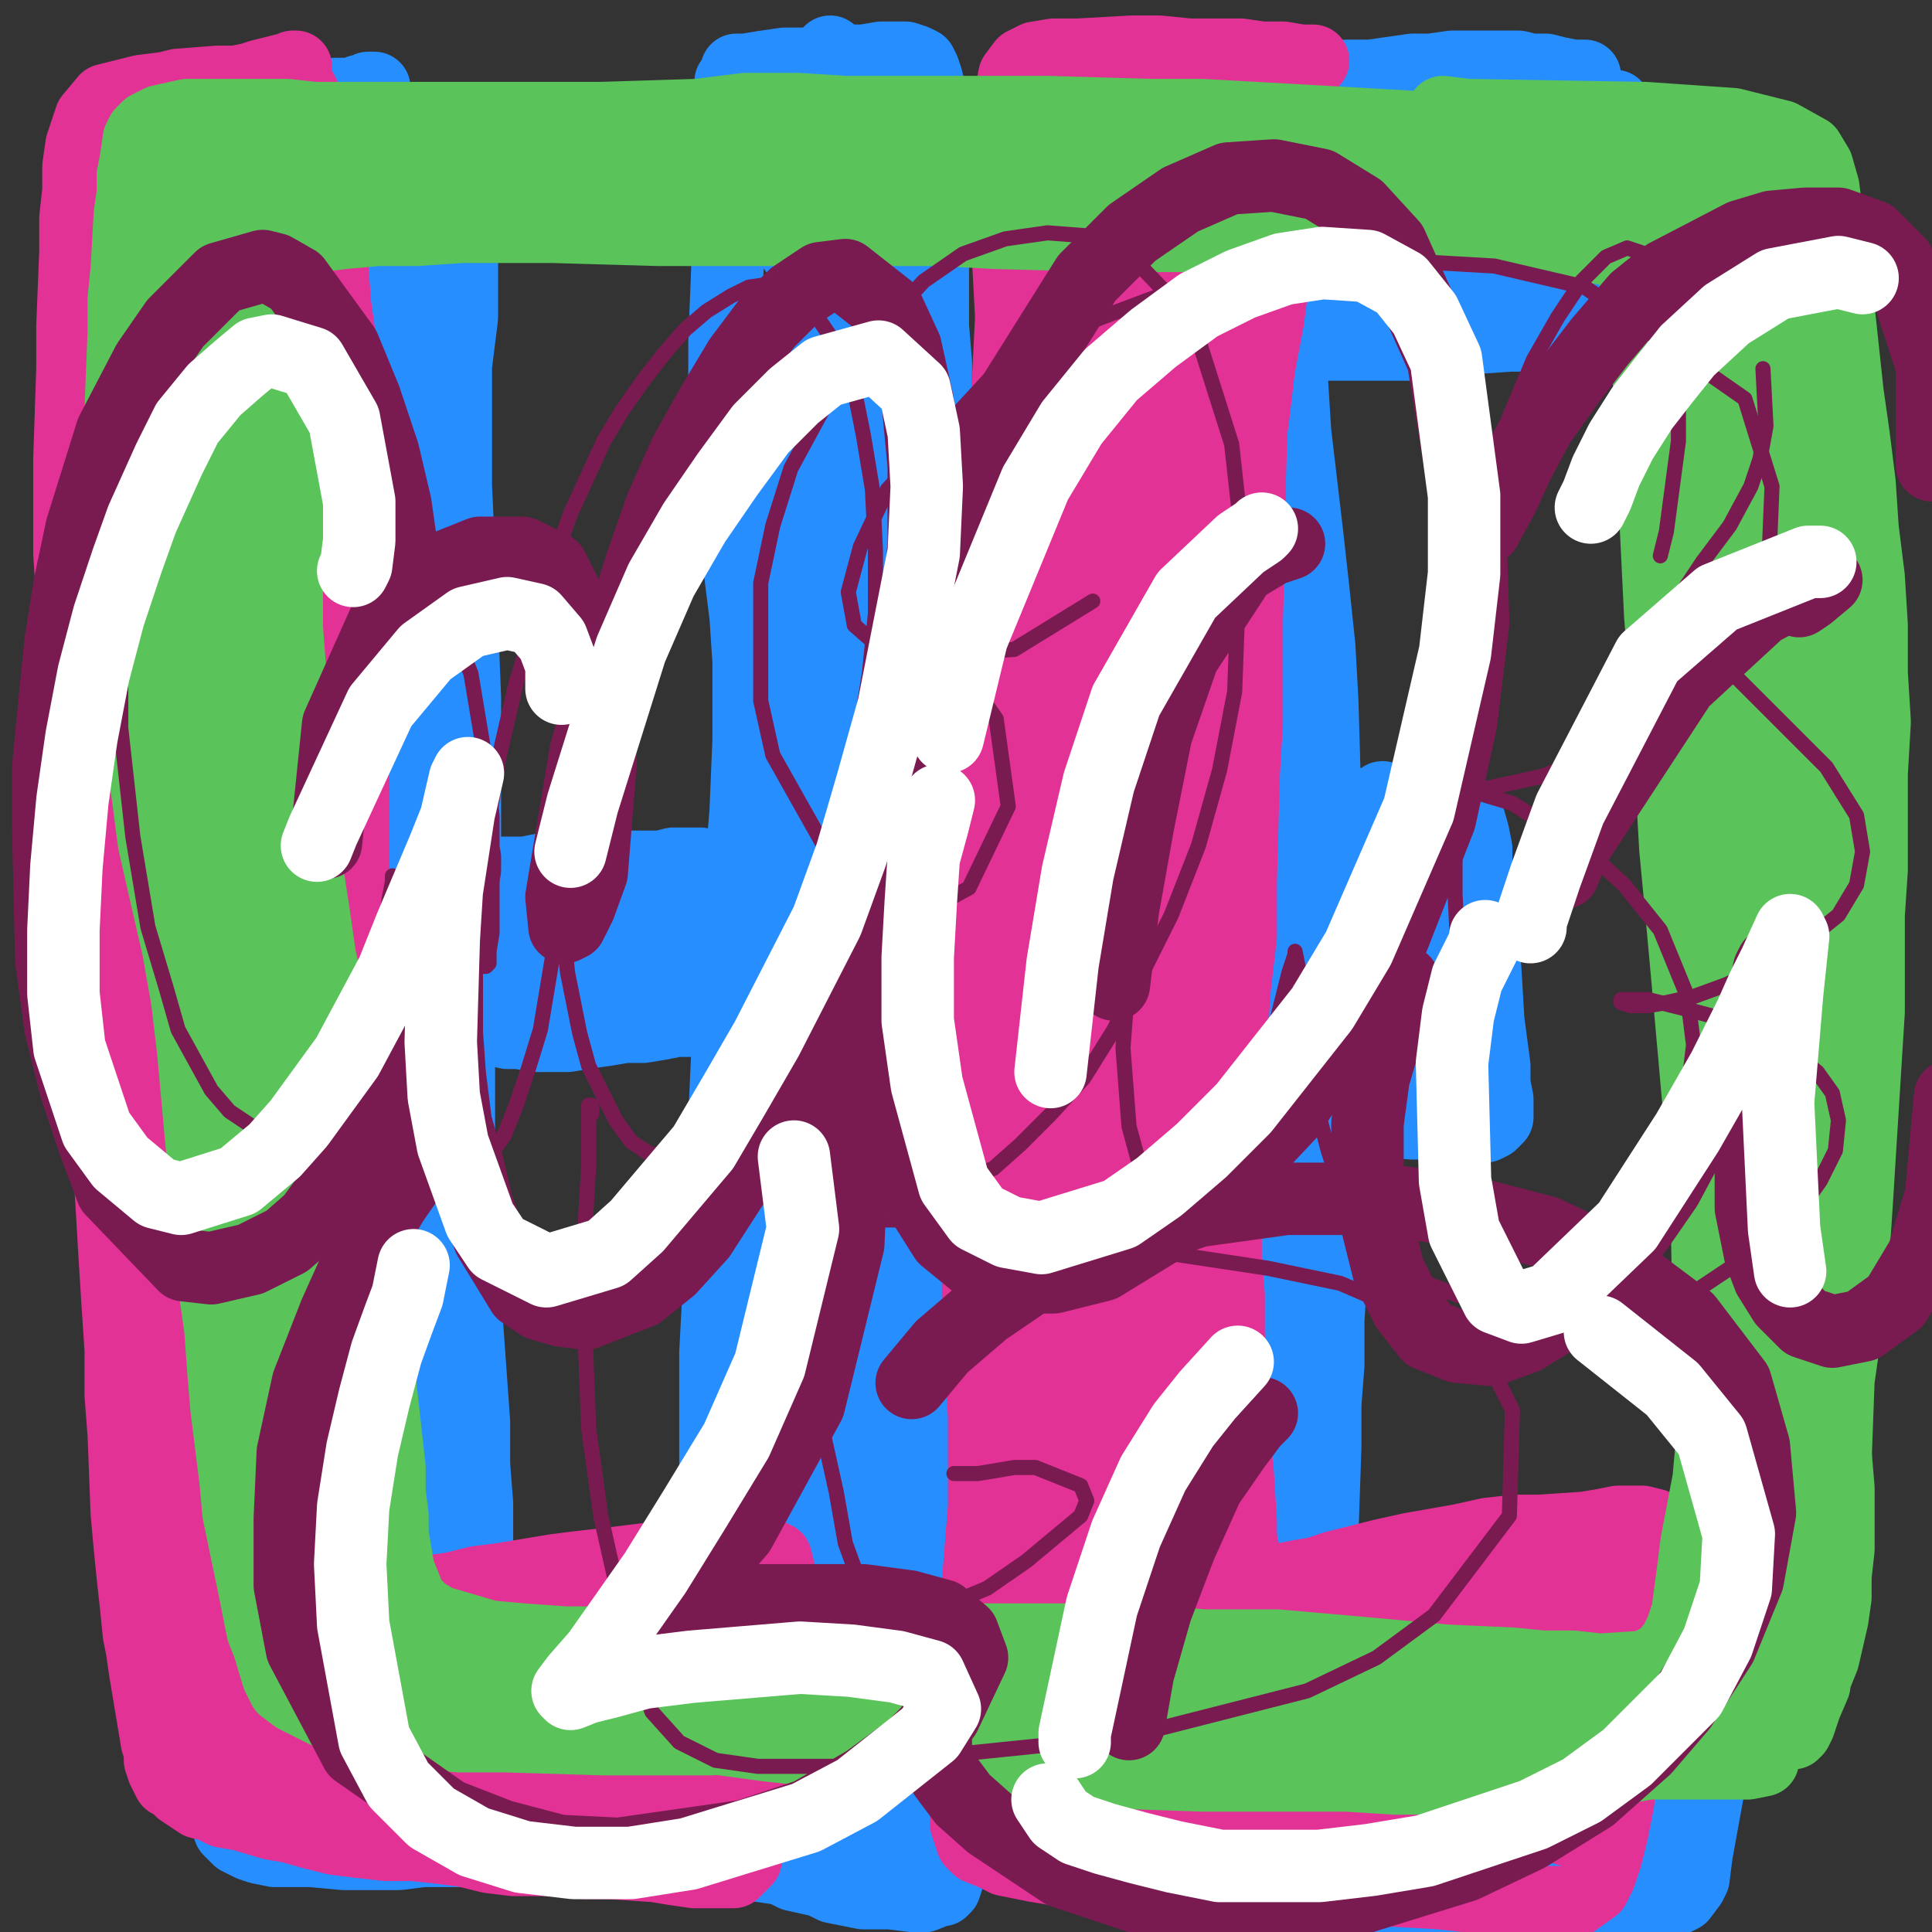
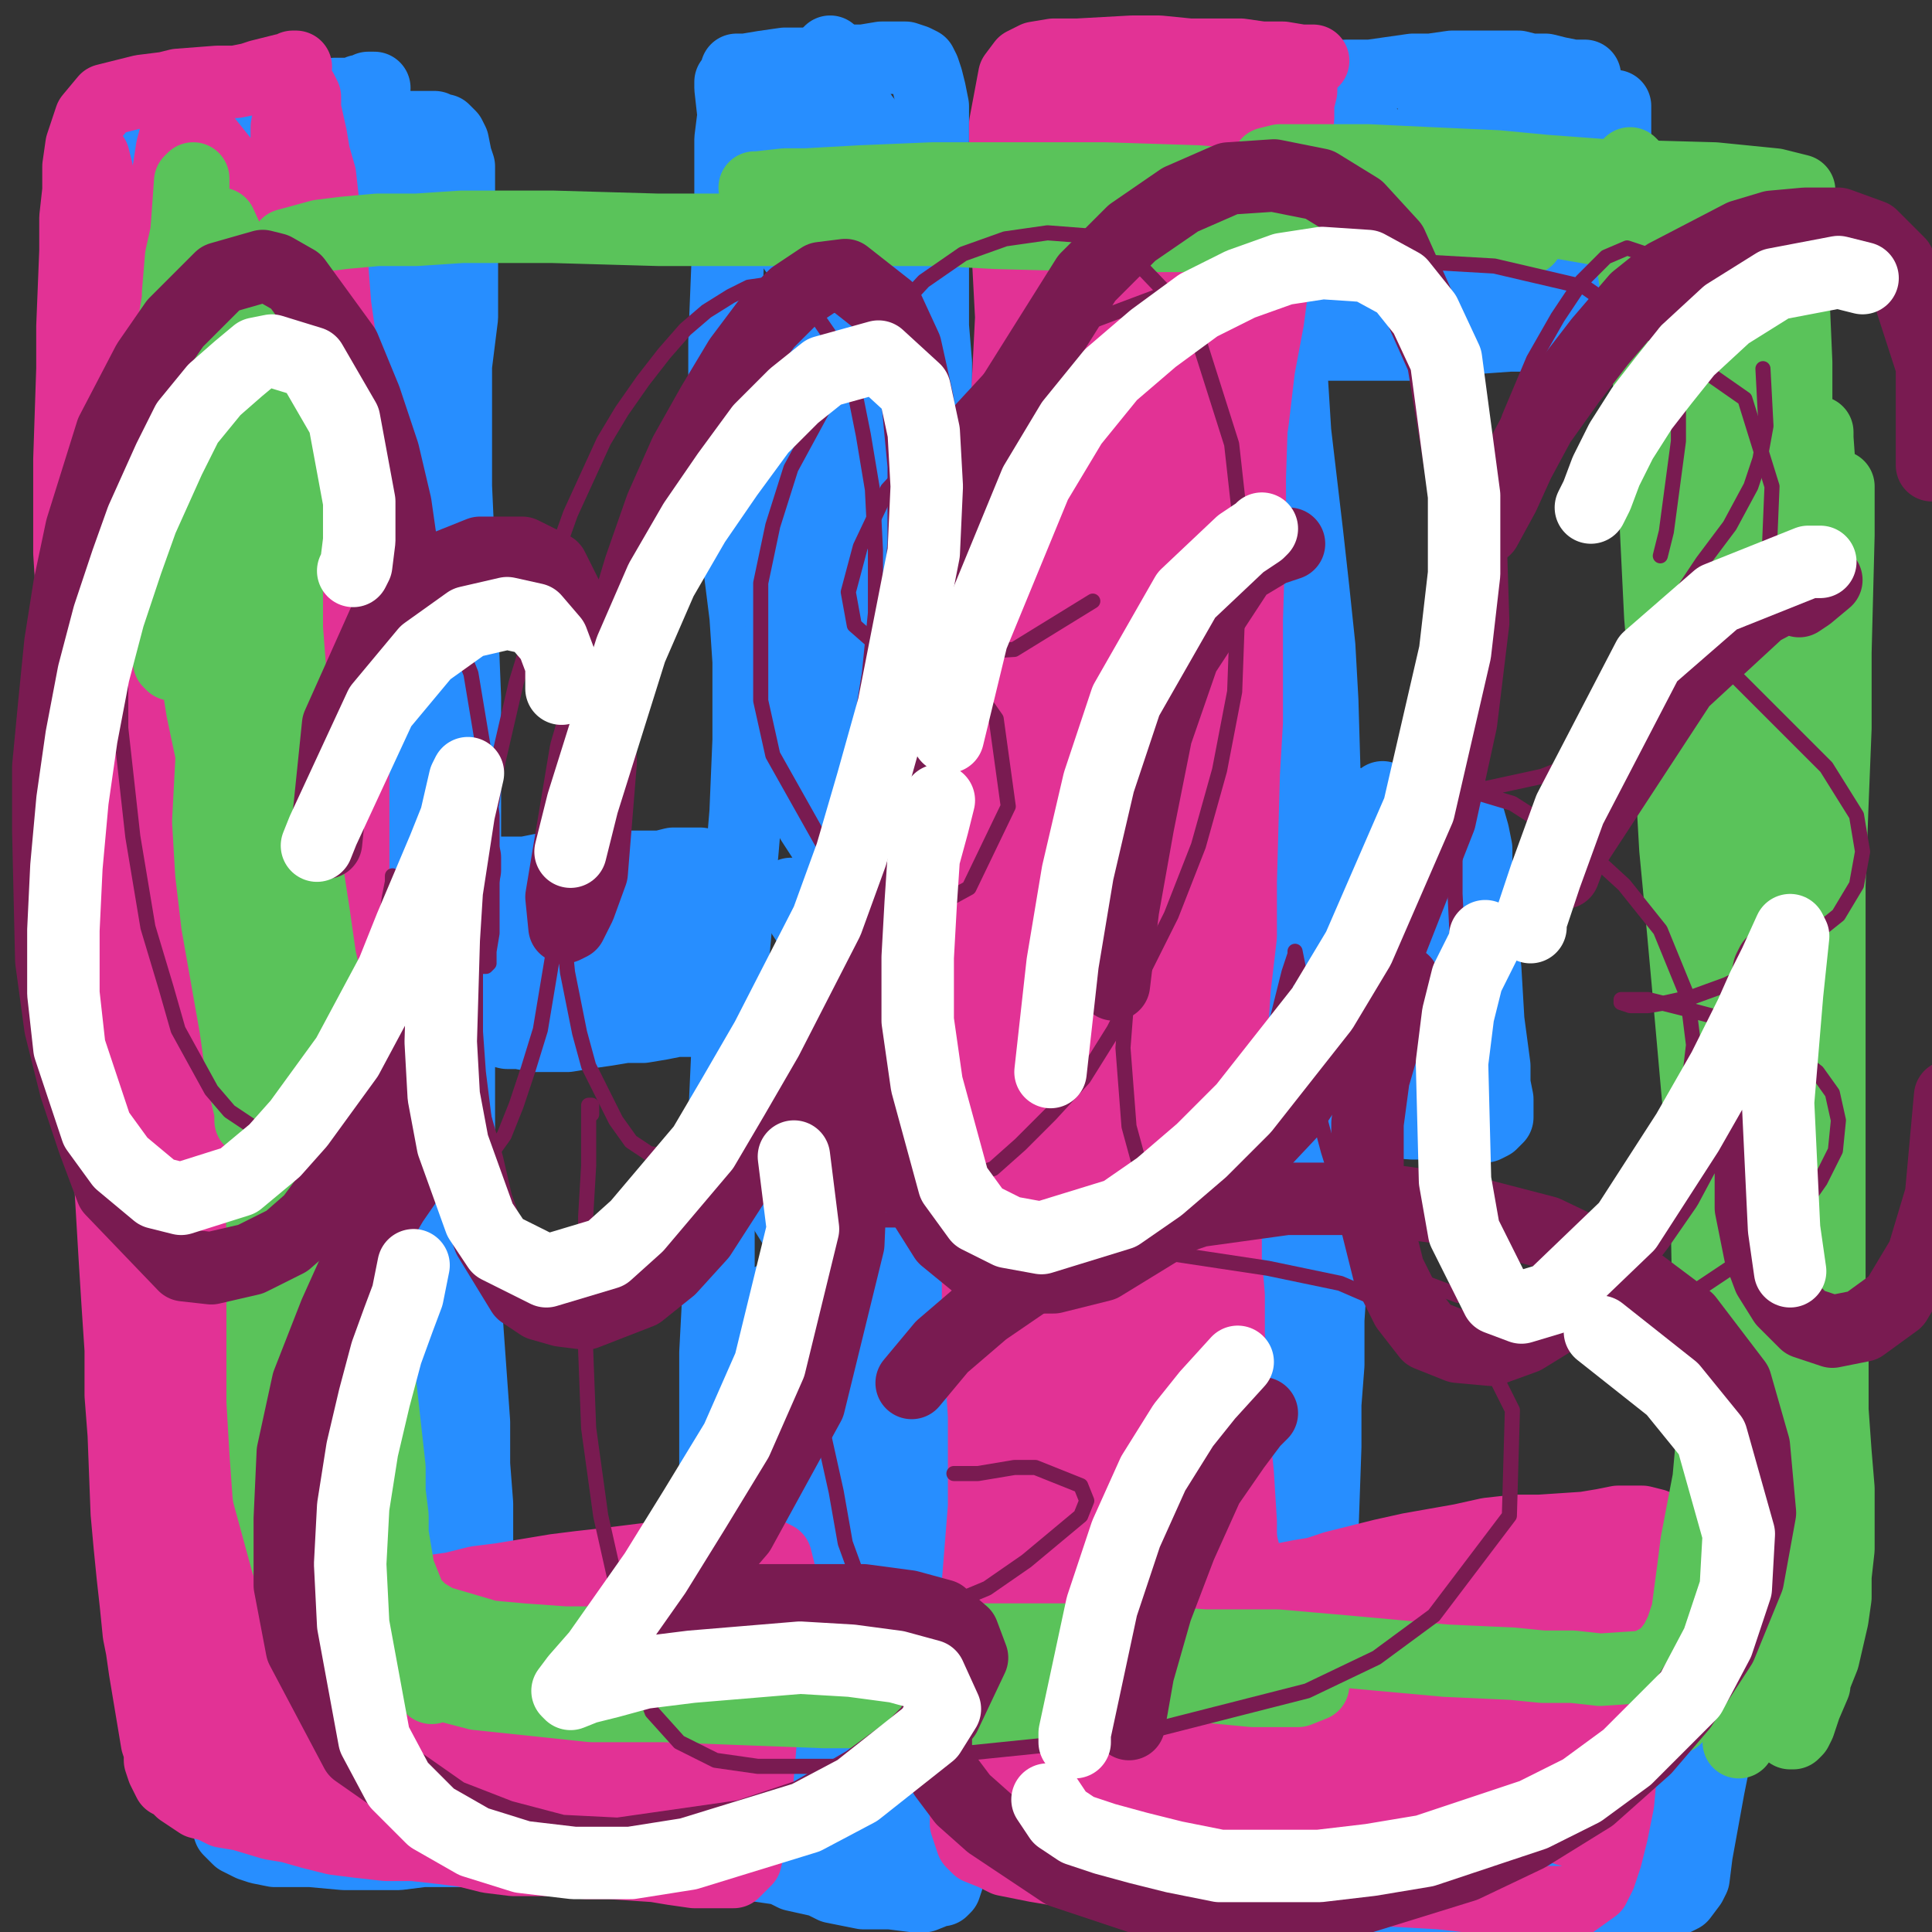
<svg xmlns="http://www.w3.org/2000/svg" width="640px" height="640px" version="1.1">
  <rect width="100%" height="100%" fill="#333333" stroke="none" />
  <polyline points="124,29.125 124,29.125 123,29.125 122,29.125 121,30.125 119,30.125 117,31.125 115,31.125 113,31.125 111,31.125 109,32.125 108,32.125 106,32.125 104,32.125 103,32.125 102,33.125 100,33.125 97,33.125 95,34.125 93,34.125 87,34.125 81,34.125 78,34.125 74,34.125 70,33.125 67,33.125 64,33.125 61,34.125 56,35.125 53,35.125 52,35.125 51,35.125 49,36.125 48,36.125 47,36.125 46,37.125 46,37.125 45,38.125 44,39.125 43,40.125 42,44.125 41,47.125 40,50.125 40,55.125 40,59.125 40,65.125 40,71.125 40,77.125 40,83.125 40,91.125 41,98.125 42,106.125 43,115.125 44,123.125 45,140.125 47,158.125 47,167.125 48,176.125 49,194.125 50,212.125 51,223.125 52,237.125 53,248.125 54,256.125 55,265.125 56,283.125 57,292.125 58,301.125 59,310.125 60,319.125 61,328.125 63,337.125 65,356.125 66,365.125 66,373.125 66,380.125 67,390.125 67,407.125 67,424.125 67,431.125 67,439.125 67,446.125 67,461.125 68,468.125 68,475.125 68,483.125 68,490.125 68,497.125 69,511.125 69,517.125 69,525.125 69,532.125 70,539.125 70,554.125 71,560.125 71,566.125 72,571.125 72,581.125 73,585.125 73,589.125 73,592.125 74,595.125 74,600.125 75,602.125 75,603.125 76,606.125 77,607.125 79,609.125 83,611.125 86,612.125 91,613.125 95,613.125 103,613.125 114,614.125 123,614.125 128,614.125 132,614.125 140,613.125 146,613.125 151,613.125 153,613.125 156,613.125 157,613.125 158,613.125 159,613.125 160,611.125 161,606.125 161,602.125 160,590.125 160,575.125 160,565.125 159,555.125 159,545.125 158,523.125 158,498.125 157,485.125 157,471.125 156,457.125 155,443.125 154,429.125 154,415.125 153,401.125 152,387.125 152,373.125 152,359.125 152,334.125 153,321.125 153,308.125 154,295.125 154,269.125 154,244.125 154,231.125 153,206.125 152,194.125 152,183.125 151,161.125 151,150.125 151,140.125 151,130.125 151,121.125 153,105.125 153,90.125 153,82.125 153,76.125 152,64.125 152,60.125 152,55.125 151,52.125 150,47.125 149,45.125 148,44.125 147,43.125 146,43.125 144,42.125 142,42.125 139,42.125 136,42.125 130,42.125 127,44.125 " fill="none" stroke="#278eff" stroke-width="24px" stroke-linecap="round" stroke-linejoin="round" />
  <polyline points="161,288.125 162,289.125 164,289.125 167,289.125 171,289.125 174,289.125 179,288.125 185,288.125 191,288.125 196,288.125 202,287.125 208,287.125 214,287.125 219,287.125 223,286.125 227,286.125 230,286.125 232,286.125 235,288.125 235,291.125 236,294.125 236,297.125 236,301.125 236,305.125 237,310.125 238,315.125 239,320.125 241,325.125 242,329.125 243,333.125 243,335.125 243,336.125 242,337.125 240,338.125 237,338.125 234,338.125 229,338.125 224,338.125 219,339.125 213,340.125 207,340.125 201,341.125 194,342.125 188,343.125 182,343.125 177,343.125 172,342.125 168,342.125 164,341.125 161,341.125 160,339.125 " fill="none" stroke="#278eff" stroke-width="24px" stroke-linecap="round" stroke-linejoin="round" />
  <polyline points="242,27.125 242,29.125 243,38.125 242,46.125 242,55.125 242,65.125 241,77.125 241,88.125 240,113.125 240,127.125 241,141.125 242,156.125 243,172.125 247,204.125 248,219.125 248,232.125 248,245.125 247,269.125 246,281.125 245,292.125 244,304.125 243,315.125 242,326.125 241,337.125 241,348.125 240,370.125 240,380.125 239,390.125 238,399.125 238,409.125 238,419.125 238,429.125 237,448.125 237,457.125 237,466.125 237,475.125 237,485.125 237,494.125 237,503.125 238,520.125 238,534.125 239,540.125 240,552.125 240,562.125 240,567.125 240,572.125 240,577.125 240,582.125 240,586.125 239,594.125 239,598.125 239,602.125 239,605.125 239,610.125 239,612.125 240,614.125 240,615.125 241,616.125 243,617.125 245,617.125 247,617.125 252,618.125 259,619.125 263,621.125 272,623.125 276,625.125 281,626.125 286,627.125 295,627.125 303,628.125 306,628.125 311,626.125 312,626.125 313,625.125 314,622.125 314,620.125 314,612.125 313,606.125 313,600.125 314,583.125 314,573.125 314,562.125 314,550.125 314,538.125 314,525.125 314,511.125 315,497.125 315,483.125 315,469.125 315,455.125 314,423.125 314,406.125 314,390.125 313,373.125 314,342.125 314,327.125 315,311.125 315,296.125 315,280.125 315,264.125 315,249.125 315,235.125 315,220.125 315,205.125 314,190.125 313,175.125 312,161.125 311,146.125 310,133.125 310,120.125 309,108.125 309,97.125 309,87.125 308,77.125 308,69.125 308,60.125 308,53.125 309,46.125 309,41.125 309,35.125 308,30.125 307,26.125 306,23.125 305,21.125 303,20.125 300,19.125 296,19.125 292,19.125 286,20.125 281,20.125 274,20.125 267,21.125 260,21.125 253,22.125 247,23.125 244,23.125 " fill="none" stroke="#278eff" stroke-width="24px" stroke-linecap="round" stroke-linejoin="round" />
  <polyline points="525,25.125 521,25.125 516,24.125 512,23.125 507,23.125 503,22.125 497,22.125 488,22.125 481,22.125 474,23.125 468,23.125 461,24.125 454,25.125 446,25.125 432,26.125 425,26.125 418,26.125 411,26.125 398,27.125 391,27.125 386,26.125 380,26.125 376,26.125 371,26.125 367,26.125 363,25.125 357,25.125 355,25.125 353,28.125 352,30.125 352,33.125 351,38.125 350,49.125 350,57.125 350,66.125 349,76.125 350,88.125 350,100.125 350,113.125 350,126.125 350,150.125 350,162.125 351,174.125 352,186.125 352,199.125 353,211.125 354,235.125 355,247.125 356,261.125 356,274.125 357,287.125 357,301.125 358,314.125 359,328.125 360,354.125 361,378.125 361,390.125 362,401.125 363,413.125 365,437.125 366,461.125 367,472.125 366,491.125 366,499.125 365,507.125 364,520.125 364,527.125 364,533.125 364,540.125 365,552.125 365,558.125 365,563.125 366,573.125 366,577.125 366,581.125 366,586.125 366,590.125 366,599.125 366,602.125 366,606.125 367,612.125 368,614.125 369,616.125 371,619.125 376,622.125 380,624.125 384,625.125 394,627.125 400,628.125 406,629.125 419,631.125 432,631.125 439,631.125 445,632.125 459,632.125 466,632.125 473,632.125 480,632.125 486,631.125 493,631.125 506,631.125 513,631.125 519,631.125 531,631.125 541,631.125 550,630.125 552,630.125 555,629.125 557,628.125 560,624.125 561,622.125 562,614.125 564,603.125 566,592.125 567,587.125 569,578.125 570,574.125 570,568.125 570,566.125 570,565.125 569,564.125 564,562.125 561,560.125 557,559.125 550,557.125 545,556.125 540,554.125 527,552.125 520,551.125 512,549.125 505,548.125 497,547.125 489,546.125 480,546.125 472,545.125 464,544.125 455,543.125 438,542.125 430,542.125 423,541.125 415,540.125 408,540.125 401,539.125 389,538.125 383,537.125 378,536.125 373,535.125 369,534.125 364,529.125 " fill="none" stroke="#278eff" stroke-width="24px" stroke-linecap="round" stroke-linejoin="round" />
  <polyline points="426,39.125 426,40.125 424,45.125 423,56.125 423,64.125 424,74.125 425,86.125 426,98.125 428,127.125 429,143.125 433,177.125 435,195.125 437,214.125 438,232.125 439,266.125 440,283.125 441,300.125 442,317.125 443,350.125 443,364.125 442,377.125 442,392.125 441,407.125 441,422.125 440,437.125 440,452.125 439,465.125 439,479.125 438,508.125 438,521.125 439,532.125 439,555.125 439,565.125 440,575.125 440,585.125 441,601.125 441,608.125 441,615.125 441,620.125 441,624.125 441,627.125 440,627.125 439,623.125 " fill="none" stroke="#278eff" stroke-width="24px" stroke-linecap="round" stroke-linejoin="round" />
  <polyline points="535,35.125 535,43.125 535,47.125 535,58.125 536,64.125 536,72.125 537,79.125 537,86.125 537,93.125 537,100.125 537,109.125 536,111.125 534,113.125 533,113.125 530,113.125 523,111.125 517,111.125 512,111.125 500,111.125 486,112.125 478,113.125 470,114.125 461,114.125 452,114.125 434,114.125 425,114.125 416,114.125 407,115.125 399,115.125 391,115.125 379,115.125 375,116.125 367,116.125 364,115.125 361,115.125 " fill="none" stroke="#278eff" stroke-width="24px" stroke-linecap="round" stroke-linejoin="round" />
  <polyline points="371,274.125 376,275.125 382,275.125 388,275.125 395,274.125 403,274.125 410,274.125 419,274.125 434,273.125 441,272.125 456,269.125 468,267.125 473,267.125 477,266.125 481,267.125 484,268.125 486,269.125 488,276.125 489,281.125 489,288.125 490,295.125 491,312.125 492,321.125 493,338.125 495,353.125 495,359.125 496,364.125 496,370.125 495,371.125 494,372.125 492,373.125 484,373.125 479,372.125 474,372.125 468,372.125 454,371.125 447,371.125 439,370.125 432,370.125 424,370.125 408,371.125 401,371.125 393,372.125 386,372.125 379,371.125 372,371.125 361,367.125 " fill="none" stroke="#278eff" stroke-width="24px" stroke-linecap="round" stroke-linejoin="round" />
  <polyline points="77,588.125 79,589.125 83,591.125 88,595.125 93,598.125 96,599.125 99,600.125 101,598.125 100,594.125 97,587.125 94,580.125 90,570.125 92,568.125 95,570.125 101,576.125 115,591.125 123,598.125 123,598.125 120,593.125 104,574.125 88,553.125 84,547.125 81,542.125 80,540.125 94,551.125 115,574.125 126,586.125 135,596.125 143,603.125 142,600.125 129,576.125 119,560.125 108,543.125 89,514.125 85,508.125 85,507.125 89,509.125 108,531.125 120,546.125 131,561.125 141,573.125 149,582.125 147,576.125 140,564.125 130,546.125 117,525.125 102,502.125 83,474.125 76,464.125 77,460.125 105,492.125 122,512.125 147,540.125 151,544.125 151,541.125 135,509.125 122,487.125 97,446.125 90,434.125 89,429.125 91,429.125 98,435.125 110,448.125 124,464.125 137,481.125 151,499.125 150,497.125 142,486.125 130,467.125 101,425.125 89,407.125 84,398.125 84,391.125 95,400.125 110,416.125 127,434.125 141,450.125 152,462.125 148,456.125 124,420.125 109,398.125 94,377.125 81,356.125 80,352.125 90,357.125 105,371.125 136,403.125 144,412.125 145,412.125 139,404.125 127,388.125 113,368.125 99,349.125 89,333.125 85,327.125 85,323.125 106,341.125 123,357.125 136,370.125 143,378.125 139,369.125 127,353.125 113,332.125 88,298.125 80,289.125 76,281.125 91,292.125 107,308.125 139,342.125 147,349.125 141,339.125 127,321.125 110,299.125 83,266.125 72,254.125 67,247.125 83,257.125 122,293.125 141,312.125 141,310.125 134,301.125 108,266.125 86,238.125 79,229.125 74,222.125 75,221.125 87,232.125 103,248.125 121,264.125 143,283.125 135,269.125 120,250.125 87,210.125 62,181.125 56,173.125 58,172.125 94,200.125 114,217.125 129,231.125 136,238.125 136,237.125 115,211.125 97,192.125 86,179.125 65,156.125 63,152.125 69,156.125 114,194.125 133,212.125 149,225.125 144,218.125 132,203.125 115,182.125 95,161.125 84,149.125 71,135.125 62,124.125 61,121.125 69,127.125 94,148.125 116,166.125 133,181.125 143,190.125 144,189.125 136,179.125 103,140.125 89,124.125 77,112.125 66,100.125 63,95.125 67,98.125 89,116.125 113,136.125 132,151.125 142,160.125 137,149.125 123,131.125 106,110.125 79,82.125 68,71.125 64,66.125 69,68.125 90,85.125 112,103.125 131,119.125 143,128.125 146,129.125 129,105.125 111,86.125 84,60.125 75,53.125 71,50.125 76,55.125 117,91.125 134,104.125 143,107.125 135,96.125 122,79.125 105,59.125 89,44.125 83,38.125 80,35.125 86,39.125 101,51.125 119,66.125 133,76.125 140,81.125 141,79.125 136,71.125 127,59.125 118,48.125 113,41.125 120,46.125 131,56.125 142,65.125 146,69.125 145,68.125 131,52.125 " fill="none" stroke="#278eff" stroke-width="24px" stroke-linecap="round" stroke-linejoin="round" />
  <polyline points="275,17.125 276,22.125 279,29.125 286,39.125 294,49.125 303,61.125 301,60.125 294,53.125 273,33.125 266,28.125 265,29.125 270,38.125 280,52.125 289,64.125 301,80.125 300,83.125 290,73.125 277,59.125 264,45.125 249,35.125 251,41.125 260,54.125 288,92.125 299,107.125 304,114.125 302,113.125 294,105.125 268,76.125 257,66.125 252,65.125 255,71.125 265,85.125 278,105.125 302,139.125 303,147.125 295,140.125 282,127.125 260,105.125 256,105.125 271,127.125 285,148.125 307,183.125 309,191.125 305,190.125 282,167.125 270,153.125 261,144.125 259,143.125 264,150.125 277,167.125 293,188.125 308,208.125 317,223.125 319,230.125 314,228.125 302,216.125 270,181.125 258,169.125 253,167.125 268,189.125 283,211.125 299,233.125 314,261.125 312,262.125 303,252.125 290,236.125 275,220.125 258,203.125 260,206.125 269,219.125 281,237.125 294,257.125 304,272.125 307,279.125 304,278.125 296,269.125 283,254.125 270,239.125 256,226.125 260,232.125 270,246.125 298,288.125 309,305.125 313,315.125 304,308.125 291,293.125 278,277.125 268,267.125 265,265.125 269,272.125 293,309.125 305,330.125 313,352.125 296,336.125 282,319.125 262,296.125 262,297.125 279,323.125 293,344.125 306,365.125 317,388.125 313,386.125 302,375.125 289,359.125 276,343.125 266,333.125 267,337.125 277,352.125 289,373.125 313,413.125 317,423.125 315,423.125 306,414.125 293,399.125 268,369.125 261,362.125 260,363.125 265,373.125 275,390.125 286,410.125 307,446.125 306,454.125 297,445.125 285,430.125 264,404.125 260,401.125 270,417.125 295,456.125 307,476.125 314,493.125 308,487.125 282,455.125 269,440.125 256,430.125 271,454.125 283,475.125 295,496.125 305,513.125 305,521.125 297,511.125 284,495.125 271,479.125 256,463.125 258,467.125 266,480.125 278,500.125 302,542.125 308,555.125 308,559.125 301,553.125 276,521.125 263,505.125 255,497.125 254,498.125 271,526.125 294,567.125 301,581.125 302,587.125 298,585.125 277,559.125 265,544.125 257,536.125 255,535.125 259,544.125 268,560.125 279,579.125 288,598.125 294,615.125 279,599.125 267,583.125 250,564.125 250,566.125 263,592.125 271,608.125 275,620.125 274,622.125 268,616.125 257,604.125 243,586.125 243,586.125 254,602.125 " fill="none" stroke="#278eff" stroke-width="24px" stroke-linecap="round" stroke-linejoin="round" />
  <polyline points="395,614.125 399,617.125 399,617.125 397,613.125 393,605.125 387,595.125 381,585.125 378,580.125 378,580.125 384,588.125 394,602.125 405,617.125 414,629.125 420,632.125 415,613.125 406,593.125 387,555.125 383,545.125 391,554.125 402,570.125 414,588.125 432,610.125 434,609.125 431,599.125 423,582.125 412,563.125 402,545.125 395,534.125 395,532.125 401,539.125 414,556.125 430,576.125 457,610.125 464,615.125 465,611.125 461,598.125 452,578.125 441,558.125 431,542.125 426,534.125 428,535.125 451,568.125 479,607.125 488,616.125 492,616.125 491,606.125 485,589.125 477,571.125 470,557.125 468,551.125 470,555.125 479,568.125 491,586.125 510,614.125 513,608.125 507,592.125 500,572.125 493,556.125 489,548.125 498,561.125 522,598.125 531,611.125 535,615.125 536,611.125 534,599.125 529,584.125 524,570.125 521,564.125 523,564.125 529,573.125 537,588.125 546,602.125 551,609.125 557,611.125 555,603.125 550,584.125 548,575.125 553,573.125 558,579.125 561,584.125 552,584.125 " fill="none" stroke="#278eff" stroke-width="24px" stroke-linecap="round" stroke-linejoin="round" />
  <polyline points="396,539.125 401,541.125 401,539.125 398,532.125 384,507.125 379,496.125 377,492.125 380,492.125 399,510.125 414,527.125 415,526.125 411,517.125 403,503.125 387,476.125 382,470.125 383,472.125 402,497.125 415,515.125 429,530.125 418,509.125 406,488.125 393,469.125 382,454.125 377,447.125 378,448.125 400,474.125 413,490.125 424,500.125 428,502.125 426,493.125 417,477.125 406,457.125 387,427.125 388,425.125 399,436.125 412,452.125 426,466.125 434,472.125 434,470.125 427,457.125 400,416.125 387,398.125 378,387.125 375,384.125 380,389.125 393,402.125 423,433.125 432,440.125 433,437.125 427,425.125 416,406.125 390,369.125 381,355.125 387,361.125 401,375.125 418,392.125 440,411.125 440,408.125 419,373.125 404,352.125 392,335.125 383,324.125 392,329.125 406,344.125 439,377.125 445,379.125 435,364.125 420,343.125 389,304.125 380,294.125 378,291.125 384,297.125 398,311.125 433,347.125 443,356.125 446,356.125 438,343.125 405,299.125 389,279.125 372,260.125 377,264.125 413,300.125 437,324.125 458,345.125 471,357.125 475,358.125 468,346.125 454,324.125 417,278.125 403,264.125 398,261.125 404,269.125 419,287.125 439,310.125 460,333.125 476,349.125 483,349.125 474,332.125 443,287.125 430,272.125 424,266.125 427,270.125 455,303.125 481,328.125 484,328.125 469,299.125 458,282.125 450,270.125 448,266.125 453,270.125 464,281.125 476,295.125 490,306.125 488,301.125 481,291.125 460,267.125 458,264.125 " fill="none" stroke="#278eff" stroke-width="24px" stroke-linecap="round" stroke-linejoin="round" />
  <polyline points="411,274.125 418,281.125 418,281.125 412,274.125 401,261.125 388,247.125 376,233.125 367,223.125 367,224.125 378,234.125 393,247.125 407,258.125 420,261.125 415,252.125 406,237.125 384,211.125 377,204.125 382,212.125 409,239.125 422,251.125 429,255.125 428,251.125 419,238.125 406,221.125 379,190.125 373,184.125 373,184.125 380,193.125 393,207.125 421,235.125 427,239.125 425,234.125 402,201.125 390,184.125 374,164.125 375,165.125 384,173.125 398,186.125 413,201.125 425,210.125 429,212.125 425,204.125 414,188.125 401,170.125 378,143.125 375,139.125 378,142.125 389,152.125 404,167.125 418,180.125 427,186.125 420,172.125 409,156.125 388,130.125 384,125.125 385,126.125 394,135.125 417,158.125 424,163.125 416,148.125 391,115.125 380,102.125 374,94.125 381,101.125 395,114.125 408,127.125 417,135.125 418,135.125 411,125.125 400,111.125 388,95.125 378,83.125 373,74.125 379,79.125 408,104.125 420,114.125 425,116.125 422,110.125 402,81.125 391,66.125 383,57.125 381,53.125 386,56.125 398,66.125 414,80.125 429,93.125 439,100.125 440,98.125 435,88.125 425,74.125 413,59.125 404,48.125 400,43.125 403,45.125 413,56.125 430,72.125 461,101.125 468,106.125 468,102.125 460,89.125 447,72.125 433,54.125 422,41.125 416,36.125 419,38.125 431,49.125 465,82.125 481,95.125 490,101.125 483,86.125 472,69.125 460,53.125 450,42.125 453,43.125 466,57.125 500,91.125 514,103.125 521,106.125 520,100.125 512,85.125 499,66.125 486,49.125 475,38.125 475,37.125 497,60.125 512,77.125 524,89.125 531,93.125 529,89.125 508,57.125 496,41.125 488,31.125 487,30.125 494,37.125 506,50.125 519,63.125 526,69.125 526,69.125 520,60.125 510,48.125 503,39.125 506,36.125 514,43.125 521,50.125 522,55.125 517,56.125 " fill="none" stroke="#278eff" stroke-width="24px" stroke-linecap="round" stroke-linejoin="round" />
  <polyline points="387,44.125 390,45.125 382,45.125 376,42.125 370,40.125 368,39.125 367,40.125 369,43.125 372,49.125 377,67.125 378,77.125 378,87.125 377,105.125 376,116.125 375,129.125 374,163.125 373,184.125 372,228.125 371,250.125 372,297.125 373,322.125 374,367.125 375,404.125 375,421.125 375,436.125 376,450.125 376,460.125 376,465.125 376,463.125 376,452.125 375,430.125 374,403.125 373,373.125 371,340.125 370,306.125 372,254.125 375,227.125 375,219.125 375,211.125 374,205.125 374,189.125 373,180.125 372,167.125 369,156.125 366,150.125 365,163.125 366,185.125 368,214.125 371,249.125 376,326.125 377,364.125 377,399.125 377,431.125 377,459.125 377,483.125 377,503.125 376,531.125 376,541.125 377,550.125 378,559.125 379,567.125 380,574.125 381,582.125 382,591.125 383,600.125 383,607.125 382,612.125 381,614.125 380,614.125 380,613.125 381,601.125 381,598.125 " fill="none" stroke="#278eff" stroke-width="24px" stroke-linecap="round" stroke-linejoin="round" />
-   <polyline points="252,119.125 253,120.125 252,126.125 250,154.125 250,204.125 253,269.125 254,301.125 253,331.125 253,361.125 252,389.125 251,415.125 251,439.125 250,460.125 250,503.125 252,529.125 253,535.125 253,536.125 253,529.125 253,515.125 254,495.125 257,440.125 258,405.125 258,368.125 258,331.125 258,295.125 257,260.125 256,226.125 255,191.125 253,159.125 249,110.125 " fill="none" stroke="#278eff" stroke-width="24px" stroke-linecap="round" stroke-linejoin="round" />
  <polyline points="237,310.125 230,311.125 218,313.125 204,315.125 188,318.125 173,319.125 160,318.125 151,318.125 144,317.125 142,316.125 143,314.125 151,312.125 163,309.125 181,306.125 199,305.125 228,312.125 235,316.125 236,319.125 230,320.125 218,321.125 203,319.125 186,316.125 172,312.125 161,308.125 156,305.125 155,303.125 159,300.125 170,296.125 184,293.125 196,292.125 214,295.125 216,297.125 205,303.125 195,305.125 183,307.125 171,308.125 154,309.125 152,309.125 153,310.125 160,313.125 172,316.125 187,318.125 210,325.125 215,326.125 208,326.125 177,323.125 159,320.125 127,313.125 " fill="none" stroke="#278eff" stroke-width="24px" stroke-linecap="round" stroke-linejoin="round" />
  <polyline points="131,169.125 133,175.125 135,185.125 137,200.125 139,220.125 142,247.125 147,312.125 146,339.125 143,356.125 135,358.125 " fill="none" stroke="#278eff" stroke-width="24px" stroke-linecap="round" stroke-linejoin="round" />
  <polyline points="83,61.125 80,58.125 74,55.125 67,53.125 55,54.125 51,63.125 53,93.125 57,114.125 61,142.125 66,172.125 70,227.125 72,266.125 72,278.125 72,282.125 72,278.125 72,264.125 72,242.125 71,214.125 69,183.125 65,149.125 60,117.125 56,93.125 53,79.125 52,75.125 51,73.125 50,77.125 50,93.125 52,125.125 54,156.125 57,188.125 59,220.125 61,250.125 64,278.125 67,306.125 72,336.125 76,364.125 79,389.125 80,411.125 81,428.125 81,443.125 83,457.125 85,472.125 86,490.125 86,504.125 86,513.125 85,520.125 83,525.125 83,525.125 83,520.125 83,507.125 84,487.125 85,459.125 86,412.125 87,372.125 87,338.125 88,309.125 89,285.125 90,269.125 91,261.125 92,261.125 93,267.125 93,281.125 94,302.125 94,329.125 94,359.125 93,392.125 92,427.125 90,465.125 88,504.125 86,530.125 84,543.125 " fill="none" stroke="#278eff" stroke-width="24px" stroke-linecap="round" stroke-linejoin="round" />
  <polyline points="97,22.125 98,22.125 98,22.125 97,23.125 96,23.125 94,23.125 90,24.125 86,25.125 83,26.125 78,27.125 72,27.125 59,28.125 55,29.125 47,30.125 43,31.125 39,32.125 35,33.125 30,39.125 27,48.125 26,55.125 26,63.125 25,72.125 25,83.125 24,108.125 24,122.125 23,152.125 23,167.125 23,183.125 24,199.125 25,233.125 26,250.125 28,267.125 29,283.125 31,300.125 32,316.125 33,333.125 34,350.125 35,366.125 37,399.125 38,416.125 39,432.125 40,447.125 40,462.125 41,475.125 42,501.125 43,512.125 44,522.125 45,531.125 46,541.125 47,546.125 48,553.125 50,565.125 52,577.125 53,580.125 53,583.125 54,586.125 55,588.125 56,590.125 58,591.125 60,593.125 63,595.125 66,597.125 70,598.125 74,600.125 80,601.125 90,604.125 96,605.125 103,607.125 111,609.125 119,610.125 128,611.125 137,611.125 146,612.125 154,613.125 162,615.125 170,616.125 186,616.125 194,617.125 202,617.125 217,618.125 223,619.125 230,620.125 235,620.125 243,620.125 247,616.125 248,612.125 250,598.125 251,588.125 252,576.125 254,564.125 255,552.125 256,542.125 257,533.125 258,527.125 258,523.125 258,520.125 257,516.125 255,515.125 249,515.125 244,515.125 238,515.125 231,515.125 224,515.125 217,516.125 209,517.125 201,518.125 192,519.125 184,520.125 166,523.125 158,524.125 150,526.125 136,528.125 127,528.125 124,528.125 120,524.125 118,520.125 117,514.125 116,505.125 115,484.125 115,471.125 114,444.125 114,430.125 115,401.125 115,385.125 116,369.125 116,352.125 116,334.125 117,316.125 117,280.125 117,244.125 118,226.125 118,209.125 118,192.125 117,177.125 117,161.125 116,146.125 113,115.125 111,101.125 110,88.125 108,77.125 107,67.125 106,58.125 104,51.125 103,45.125 101,36.125 101,32.125 100,30.125 99,30.125 97,32.125 96,37.125 95,42.125 95,45.125 95,53.125 95,58.125 93,65.125 91,89.125 91,110.125 93,136.125 95,165.125 97,192.125 97,218.125 96,271.125 96,298.125 96,326.125 96,351.125 95,375.125 94,420.125 93,443.125 93,467.125 92,509.125 92,520.125 92,524.125 93,520.125 95,505.125 98,483.125 105,421.125 107,384.125 109,345.125 110,306.125 109,232.125 106,197.125 101,162.125 96,131.125 86,87.125 81,71.125 76,56.125 68,46.125 65,50.125 63,78.125 65,130.125 67,163.125 70,199.125 74,278.125 75,359.125 75,398.125 74,469.125 72,496.125 69,519.125 69,515.125 70,500.125 74,445.125 75,410.125 75,330.125 75,289.125 74,248.125 74,209.125 72,174.125 71,143.125 67,92.125 64,57.125 63,45.125 60,38.125 57,49.125 55,62.125 54,102.125 53,130.125 54,162.125 54,233.125 55,271.125 56,309.125 57,344.125 58,379.125 60,412.125 61,442.125 61,469.125 61,491.125 60,507.125 60,513.125 61,503.125 62,460.125 62,430.125 60,396.125 58,360.125 55,326.125 53,293.125 52,266.125 51,236.125 50,218.125 50,196.125 50,151.125 51,114.125 55,84.125 57,80.125 60,79.125 68,90.125 72,102.125 75,118.125 78,137.125 80,160.125 80,186.125 81,216.125 80,248.125 79,282.125 77,317.125 75,350.125 72,376.125 69,390.125 65,393.125 62,385.125 59,367.125 56,342.125 54,312.125 52,288.125 47,243.125 40,187.125 37,160.125 35,136.125 33,115.125 32,98.125 31,83.125 30,72.125 30,64.125 30,58.125 30,52.125 30,51.125 31,52.125 32,56.125 33,61.125 36,79.125 40,101.125 40,114.125 40,128.125 39,161.125 40,181.125 41,203.125 43,229.125 51,309.125 53,345.125 55,374.125 59,429.125 62,456.125 64,480.125 66,502.125 70,536.125 72,548.125 74,564.125 75,569.125 74,572.125 74,574.125 73,575.125 70,574.125 69,569.125 68,560.125 68,530.125 67,516.125 64,504.125 64,522.125 66,542.125 68,563.125 70,581.125 73,591.125 75,591.125 84,551.125 88,519.125 90,499.125 91,490.125 94,493.125 97,509.125 101,532.125 106,556.125 110,575.125 113,583.125 120,567.125 123,544.125 124,521.125 124,503.125 123,495.125 123,498.125 123,514.125 123,538.125 123,564.125 124,584.125 124,594.125 124,593.125 126,582.125 126,562.125 123,527.125 121,521.125 119,525.125 116,540.125 113,561.125 108,593.125 105,596.125 101,590.125 98,577.125 95,562.125 90,551.125 87,545.125 86,546.125 85,552.125 85,569.125 88,584.125 93,593.125 98,594.125 106,587.125 113,573.125 118,558.125 121,546.125 123,542.125 126,545.125 128,556.125 131,572.125 133,586.125 136,593.125 137,592.125 139,581.125 141,564.125 141,537.125 140,535.125 141,543.125 145,577.125 148,590.125 150,593.125 152,587.125 155,573.125 156,555.125 157,541.125 158,536.125 159,538.125 161,549.125 162,565.125 164,580.125 166,587.125 167,585.125 168,574.125 169,558.125 169,544.125 168,537.125 168,538.125 168,549.125 169,567.125 170,587.125 171,601.125 173,605.125 174,598.125 177,583.125 178,565.125 179,550.125 180,541.125 181,542.125 182,550.125 183,566.125 186,592.125 186,593.125 188,586.125 189,572.125 190,556.125 190,544.125 190,539.125 191,543.125 191,557.125 194,593.125 196,604.125 198,606.125 200,597.125 203,582.125 205,563.125 207,548.125 207,540.125 208,540.125 209,549.125 209,564.125 210,582.125 210,595.125 211,600.125 212,596.125 213,582.125 215,562.125 215,542.125 215,527.125 216,521.125 216,525.125 217,538.125 218,557.125 219,576.125 221,591.125 222,597.125 224,593.125 227,581.125 230,564.125 232,547.125 232,536.125 233,534.125 233,541.125 233,557.125 233,576.125 234,600.125 234,599.125 236,590.125 239,574.125 242,542.125 243,537.125 244,540.125 245,553.125 245,571.125 245,588.125 245,599.125 245,603.125 245,597.125 247,584.125 248,568.125 248,556.125 247,552.125 246,555.125 245,566.125 246,579.125 " fill="none" stroke="#e23295" stroke-width="24px" stroke-linecap="round" stroke-linejoin="round" />
  <polyline points="434,20.125 435,20.125 434,20.125 431,20.125 425,19.125 418,19.125 411,18.125 394,18.125 384,17.125 375,17.125 357,18.125 349,18.125 343,19.125 339,21.125 336,25.125 333,41.125 333,53.125 334,86.125 335,105.125 334,125.125 332,164.125 330,184.125 327,204.125 326,224.125 324,246.125 323,267.125 322,289.125 322,310.125 322,332.125 322,354.125 323,400.125 324,414.125 324,436.125 325,453.125 326,469.125 326,485.125 326,499.125 324,524.125 323,547.125 322,558.125 321,568.125 320,578.125 320,586.125 320,599.125 320,604.125 322,610.125 324,612.125 329,614.125 333,616.125 338,617.125 343,618.125 355,620.125 363,621.125 371,623.125 379,623.125 388,624.125 407,624.125 417,624.125 428,625.125 439,625.125 448,625.125 459,626.125 477,627.125 486,628.125 495,628.125 503,629.125 510,630.125 516,630.125 521,630.125 528,625.125 530,621.125 532,615.125 534,607.125 536,597.125 537,586.125 539,574.125 541,561.125 544,537.125 547,518.125 548,512.125 548,508.125 548,505.125 544,504.125 536,504.125 531,505.125 525,506.125 510,507.125 502,507.125 493,508.125 484,510.125 467,513.125 458,515.125 442,519.125 436,521.125 430,522.125 425,523.125 421,523.125 417,523.125 415,522.125 413,518.125 411,510.125 411,504.125 410,488.125 409,478.125 408,455.125 407,442.125 407,429.125 406,417.125 406,403.125 407,373.125 408,358.125 408,342.125 409,327.125 411,310.125 411,292.125 412,256.125 413,239.125 413,205.125 414,173.125 414,158.125 415,128.125 415,114.125 416,100.125 417,87.125 417,75.125 418,64.125 418,54.125 420,38.125 420,32.125 422,26.125 422,25.125 422,25.125 422,27.125 " fill="none" stroke="#e23295" stroke-width="24px" stroke-linecap="round" stroke-linejoin="round" />
  <polyline points="431,28.125 431,28.125 431,29.125 431,30.125 430,34.125 430,39.125 429,47.125 427,66.125 422,91.125 420,106.125 417,122.125 415,139.125 412,158.125 410,177.125 408,198.125 404,243.125 401,266.125 399,289.125 397,313.125 393,360.125 389,404.125 388,425.125 387,446.125 384,485.125 381,500.125 378,515.125 " fill="none" stroke="#e23295" stroke-width="24px" stroke-linecap="round" stroke-linejoin="round" />
  <polyline points="417,36.125 418,36.125 417,38.125 414,42.125 411,51.125 409,66.125 405,113.125 403,145.125 397,224.125 393,263.125 390,298.125 387,327.125 385,344.125 385,350.125 384,345.125 386,329.125 392,275.125 395,243.125 398,181.125 399,153.125 400,127.125 400,104.125 401,64.125 400,49.125 399,37.125 396,27.125 391,22.125 387,28.125 384,39.125 378,77.125 375,102.125 373,132.125 369,201.125 367,264.125 366,283.125 366,290.125 366,287.125 369,273.125 372,250.125 376,223.125 382,162.125 385,133.125 388,106.125 392,61.125 393,46.125 392,35.125 390,28.125 387,26.125 379,35.125 376,50.125 374,71.125 372,98.125 370,165.125 369,198.125 369,234.125 370,234.125 372,222.125 375,201.125 378,174.125 379,144.125 380,115.125 380,89.125 378,67.125 377,51.125 375,40.125 373,35.125 371,36.125 368,43.125 366,56.125 364,75.125 362,97.125 360,121.125 357,159.125 356,167.125 356,165.125 358,153.125 360,134.125 362,112.125 364,90.125 364,68.125 363,51.125 362,41.125 360,37.125 359,36.125 356,41.125 353,51.125 345,91.125 343,109.125 339,149.125 339,154.125 340,151.125 345,117.125 348,94.125 351,72.125 353,52.125 357,29.125 358,26.125 358,34.125 356,47.125 350,83.125 347,106.125 345,133.125 344,164.125 343,197.125 342,257.125 342,286.125 342,313.125 342,339.125 344,388.125 345,410.125 344,431.125 343,452.125 340,495.125 338,517.125 336,536.125 332,551.125 332,544.125 333,524.125 335,496.125 342,423.125 348,341.125 352,304.125 356,271.125 362,241.125 367,214.125 372,192.125 374,177.125 375,168.125 375,165.125 373,166.125 371,176.125 369,194.125 366,220.125 363,252.125 360,290.125 356,331.125 348,416.125 345,455.125 340,513.125 338,533.125 336,561.125 336,567.125 338,563.125 342,550.125 351,495.125 363,416.125 368,377.125 370,348.125 370,319.125 369,319.125 368,347.125 367,374.125 361,443.125 357,481.125 348,552.125 346,578.125 345,595.125 344,604.125 345,602.125 349,587.125 353,564.125 358,536.125 369,462.125 375,378.125 376,347.125 375,318.125 374,315.125 373,321.125 368,360.125 366,389.125 359,454.125 355,485.125 350,533.125 350,542.125 352,538.125 357,522.125 370,457.125 376,413.125 379,366.125 379,317.125 379,272.125 378,233.125 378,201.125 376,173.125 375,153.125 373,135.125 372,135.125 369,152.125 367,170.125 365,193.125 359,254.125 356,327.125 355,366.125 354,403.125 347,468.125 343,496.125 340,519.125 338,535.125 338,556.125 338,563.125 338,566.125 341,561.125 343,554.125 344,549.125 344,545.125 345,545.125 345,547.125 346,564.125 346,578.125 346,592.125 345,603.125 345,608.125 346,596.125 347,563.125 346,552.125 344,547.125 341,547.125 338,554.125 336,566.125 336,579.125 337,593.125 344,606.125 358,584.125 367,559.125 379,495.125 380,470.125 379,456.125 375,465.125 371,488.125 369,518.125 367,551.125 366,579.125 367,599.125 369,607.125 378,585.125 388,522.125 390,489.125 390,465.125 388,454.125 386,455.125 381,500.125 379,534.125 378,569.125 378,598.125 380,617.125 382,622.125 392,594.125 398,564.125 401,532.125 401,506.125 400,491.125 398,488.125 397,499.125 396,523.125 395,551.125 397,600.125 399,610.125 406,595.125 409,571.125 411,544.125 412,522.125 411,509.125 410,509.125 409,546.125 409,573.125 413,611.125 416,614.125 421,604.125 426,583.125 430,539.125 429,527.125 428,535.125 428,555.125 430,597.125 433,608.125 435,608.125 439,596.125 446,555.125 447,537.125 446,528.125 446,529.125 445,542.125 445,564.125 445,604.125 447,611.125 450,606.125 454,588.125 457,565.125 460,543.125 460,527.125 460,522.125 459,546.125 457,570.125 457,594.125 458,610.125 463,606.125 467,586.125 471,561.125 474,537.125 476,512.125 477,516.125 477,533.125 476,559.125 475,585.125 476,614.125 479,611.125 483,596.125 491,549.125 493,528.125 494,517.125 494,517.125 494,530.125 494,553.125 493,603.125 494,617.125 495,618.125 499,608.125 502,585.125 506,559.125 509,535.125 510,515.125 511,522.125 510,541.125 510,565.125 510,586.125 513,599.125 516,587.125 522,544.125 523,525.125 524,514.125 524,514.125 521,549.125 520,573.125 519,594.125 519,606.125 520,606.125 523,594.125 529,552.125 530,534.125 531,524.125 529,536.125 526,556.125 524,577.125 522,592.125 522,594.125 " fill="none" stroke="#e23295" stroke-width="24px" stroke-linecap="round" stroke-linejoin="round" />
  <polyline points="506,79.125 499,78.125 476,77.125 463,77.125 450,77.125 420,77.125 404,78.125 387,78.125 368,78.125 330,77.125 311,76.125 292,76.125 254,76.125 218,76.125 183,75.125 168,75.125 153,75.125 138,76.125 125,76.125 114,77.125 106,78.125 95,81.125 93,84.125 92,88.125 92,92.125 92,98.125 92,104.125 92,111.125 92,119.125 93,137.125 94,148.125 95,159.125 95,171.125 95,195.125 95,208.125 96,221.125 97,235.125 99,262.125 101,276.125 102,290.125 104,303.125 106,317.125 109,330.125 111,344.125 113,357.125 115,369.125 117,382.125 119,394.125 120,407.125 121,418.125 122,429.125 125,450.125 126,459.125 127,468.125 128,477.125 129,486.125 129,494.125 130,502.125 130,508.125 131,514.125 132,520.125 136,530.125 140,534.125 145,537.125 162,542.125 173,543.125 187,544.125 202,544.125 219,543.125 237,543.125 255,543.125 273,543.125 308,543.125 324,543.125 356,543.125 371,543.125 385,544.125 399,545.125 411,545.125 423,545.125 446,547.125 457,548.125 468,549.125 479,550.125 501,551.125 511,552.125 521,552.125 530,553.125 545,552.125 549,550.125 552,548.125 555,544.125 557,540.125 559,534.125 561,519.125 562,511.125 566,490.125 567,479.125 569,467.125 570,454.125 572,441.125 574,427.125 576,413.125 578,399.125 580,384.125 580,368.125 580,353.125 581,323.125 581,308.125 581,292.125 578,261.125 576,245.125 573,225.125 571,198.125 569,179.125 567,150.125 567,137.125 567,125.125 567,114.125 567,104.125 567,95.125 565,87.125 558,75.125 551,70.125 539,67.125 524,66.125 484,68.125 442,70.125 " fill="none" stroke="#5ac35a" stroke-width="24px" stroke-linecap="round" stroke-linejoin="round" />
-   <polyline points="592,50.125 590,49.125 582,49.125 571,48.125 555,47.125 521,43.125 504,43.125 487,42.125 469,42.125 434,40.125 416,39.125 398,38.125 381,38.125 347,37.125 330,37.125 296,37.125 280,37.125 264,36.125 247,36.125 231,38.125 199,39.125 185,39.125 158,39.125 146,39.125 123,39.125 113,39.125 104,39.125 95,38.125 88,38.125 82,38.125 76,38.125 62,38.125 53,40.125 49,42.125 47,44.125 46,46.125 45,53.125 44,58.125 44,64.125 43,71.125 42,89.125 41,99.125 41,110.125 40,135.125 40,148.125 41,178.125 42,194.125 45,226.125 48,256.125 51,279.125 59,314.125 62,331.125 64,348.125 67,381.125 69,396.125 70,412.125 71,426.125 73,440.125 74,454.125 75,466.125 78,490.125 79,501.125 84,525.125 87,540.125 89,545.125 92,555.125 94,559.125 98,562.125 110,568.125 119,570.125 139,574.125 152,575.125 167,575.125 200,576.125 218,576.125 235,576.125 269,574.125 286,574.125 303,573.125 321,572.125 356,570.125 373,569.125 390,569.125 420,569.125 434,569.125 448,568.125 475,568.125 489,568.125 515,570.125 527,571.125 547,573.125 554,573.125 562,573.125 570,572.125 576,571.125 581,569.125 584,567.125 591,560.125 595,555.125 598,548.125 603,530.125 605,520.125 606,509.125 606,497.125 608,484.125 609,457.125 611,443.125 614,414.125 615,399.125 616,383.125 617,367.125 618,351.125 619,335.125 619,319.125 619,303.125 620,288.125 620,272.125 620,256.125 621,239.125 620,223.125 620,207.125 619,191.125 617,175.125 616,160.125 614,144.125 612,130.125 609,102.125 607,90.125 605,70.125 604,62.125 602,55.125 599,50.125 590,45.125 574,41.125 545,39.125 486,38.125 478,37.125 " fill="none" stroke="#5ac35a" stroke-width="24px" stroke-linecap="round" stroke-linejoin="round" />
  <polyline points="584,82.125 585,81.125 581,81.125 570,80.125 542,78.125 519,74.125 492,70.125 462,66.125 430,63.125 397,60.125 366,59.125 309,59.125 285,60.125 267,61.125 255,62.125 250,62.125 251,62.125 260,61.125 276,61.125 298,61.125 324,62.125 354,64.125 386,65.125 453,67.125 515,69.125 538,69.125 554,68.125 579,66.125 587,65.125 594,64.125 596,63.125 588,61.125 568,59.125 532,58.125 505,56.125 479,55.125 455,54.125 436,54.125 424,54.125 420,54.125 424,53.125 435,53.125 453,53.125 474,54.125 496,55.125 517,57.125 547,60.125 559,61.125 556,61.125 535,60.125 507,58.125 474,57.125 424,57.125 " fill="none" stroke="#5ac35a" stroke-width="24px" stroke-linecap="round" stroke-linejoin="round" />
-   <polyline points="470,69.125 475,68.125 482,69.125 492,71.125 504,74.125 531,79.125 543,81.125 551,83.125 561,85.125 569,87.125 575,89.125 575,89.125 569,88.125 557,86.125 538,83.125 504,79.125 486,77.125 468,75.125 454,73.125 436,70.125 431,69.125 428,69.125 427,69.125 427,69.125 428,69.125 430,69.125 436,69.125 441,69.125 447,70.125 457,71.125 468,71.125 483,71.125 517,73.125 541,75.125 544,75.125 540,76.125 509,72.125 483,69.125 419,63.125 381,61.125 341,59.125 299,58.125 258,58.125 183,58.125 151,60.125 126,60.125 108,61.125 98,61.125 93,61.125 94,60.125 120,57.125 142,54.125 171,50.125 238,44.125 266,42.125 284,42.125 290,41.125 284,41.125 266,40.125 239,40.125 205,41.125 169,44.125 135,48.125 106,52.125 80,57.125 76,58.125 109,57.125 163,55.125 181,54.125 189,54.125 187,53.125 152,51.125 128,50.125 106,50.125 89,52.125 72,55.125 70,57.125 84,58.125 90,58.125 90,57.125 87,57.125 77,56.125 70,57.125 67,59.125 68,61.125 87,69.125 92,71.125 92,73.125 88,73.125 81,75.125 " fill="none" stroke="#5ac35a" stroke-width="24px" stroke-linecap="round" stroke-linejoin="round" />
  <polyline points="64,85.125 66,79.125 66,77.125 66,75.125 66,74.125 66,75.125 65,78.125 65,85.125 65,112.125 66,130.125 66,148.125 66,164.125 67,178.125 68,195.125 68,197.125 68,192.125 66,168.125 65,139.125 66,114.125 67,102.125 68,91.125 70,83.125 72,75.125 73,75.125 75,81.125 78,92.125 82,112.125 86,150.125 86,162.125 85,176.125 85,176.125 85,174.125 85,168.125 85,143.125 83,127.125 83,118.125 81,107.125 79,95.125 78,85.125 73,74.125 68,77.125 65,104.125 65,124.125 65,145.125 65,167.125 66,191.125 69,214.125 74,248.125 77,259.125 76,256.125 73,230.125 71,211.125 69,192.125 66,174.125 64,158.125 62,144.125 61,131.125 60,119.125 60,101.125 60,97.125 60,96.125 59,99.125 58,105.125 56,116.125 55,130.125 54,148.125 55,188.125 55,204.125 56,214.125 56,219.125 57,220.125 59,210.125 59,197.125 59,165.125 59,151.125 59,137.125 59,123.125 59,109.125 59,97.125 60,85.125 62,76.125 63,69.125 64,64.125 64,60.125 64,59.125 63,60.125 62,74.125 61,86.125 60,101.125 60,117.125 59,154.125 61,196.125 64,216.125 67,235.125 71,254.125 74,273.125 77,291.125 79,320.125 81,334.125 82,348.125 83,360.125 83,366.125 83,370.125 83,371.125 83,370.125 83,368.125 82,364.125 80,354.125 78,340.125 75,323.125 72,306.125 70,289.125 69,272.125 70,253.125 71,234.125 72,201.125 71,189.125 71,182.125 70,176.125 70,178.125 71,184.125 76,211.125 78,230.125 80,250.125 82,275.125 86,317.125 89,330.125 91,339.125 91,330.125 91,316.125 90,295.125 89,273.125 87,230.125 88,207.125 89,193.125 90,178.125 90,180.125 91,190.125 91,205.125 91,224.125 92,266.125 92,286.125 92,307.125 91,328.125 90,347.125 93,384.125 96,401.125 100,432.125 103,446.125 106,467.125 107,472.125 106,473.125 100,454.125 97,435.125 93,415.125 86,371.125 83,353.125 82,339.125 82,327.125 83,320.125 84,321.125 89,348.125 92,372.125 95,398.125 98,425.125 103,473.125 107,497.125 108,500.125 106,492.125 103,477.125 98,455.125 90,411.125 88,396.125 86,388.125 86,386.125 86,387.125 87,407.125 87,444.125 87,464.125 88,481.125 89,495.125 95,517.125 99,530.125 100,534.125 102,536.125 102,535.125 101,531.125 101,506.125 100,486.125 99,465.125 97,445.125 97,431.125 99,422.125 105,435.125 111,470.125 113,488.125 116,517.125 119,528.125 124,541.125 126,544.125 127,545.125 128,545.125 128,545.125 127,543.125 124,537.125 " fill="none" stroke="#5ac35a" stroke-width="24px" stroke-linecap="round" stroke-linejoin="round" />
  <polyline points="111,517.125 112,519.125 114,524.125 116,530.125 125,541.125 133,547.125 151,557.125 160,559.125 168,560.125 172,559.125 171,556.125 157,551.125 147,550.125 130,550.125 125,550.125 124,550.125 127,552.125 135,555.125 158,561.125 196,565.125 220,565.125 273,567.125 299,567.125 321,567.125 342,566.125 380,560.125 398,558.125 428,557.125 435,558.125 430,560.125 415,560.125 394,558.125 369,557.125 342,557.125 287,558.125 232,558.125 208,558.125 186,558.125 167,558.125 145,558.125 143,559.125 " fill="none" stroke="#5ac35a" stroke-width="24px" stroke-linecap="round" stroke-linejoin="round" />
-   <polyline points="97,534.125 96,533.125 96,538.125 102,543.125 116,552.125 125,554.125 124,552.125 120,549.125 114,544.125 103,536.125 100,535.125 99,535.125 102,538.125 107,543.125 120,551.125 126,552.125 125,551.125 " fill="none" stroke="#5ac35a" stroke-width="24px" stroke-linecap="round" stroke-linejoin="round" />
-   <polyline points="101,553.125 103,555.125 105,557.125 110,558.125 116,561.125 123,563.125 144,565.125 156,566.125 169,568.125 200,571.125 217,573.125 254,578.125 272,580.125 307,582.125 323,584.125 339,585.125 354,587.125 369,587.125 398,588.125 414,588.125 430,588.125 446,588.125 462,589.125 477,589.125 492,589.125 507,588.125 522,587.125 535,586.125 546,584.125 554,583.125 565,582.125 575,582.125 582,583.125 584,583.125 579,584.125 568,584.125 542,584.125 522,583.125 499,582.125 474,580.125 417,578.125 390,577.125 347,577.125 333,578.125 326,579.125 324,579.125 329,579.125 340,580.125 372,580.125 392,580.125 433,579.125 453,579.125 471,578.125 488,577.125 503,577.125 515,575.125 526,574.125 536,572.125 545,571.125 549,570.125 552,569.125 545,568.125 510,566.125 485,565.125 459,564.125 413,564.125 396,564.125 385,564.125 382,564.125 386,564.125 398,564.125 418,565.125 443,566.125 493,567.125 " fill="none" stroke="#5ac35a" stroke-width="24px" stroke-linecap="round" stroke-linejoin="round" />
  <polyline points="552,570.125 555,569.125 562,555.125 564,541.125 566,524.125 568,506.125 569,464.125 569,441.125 565,393.125 563,369.125 559,324.125 557,302.125 555,281.125 552,228.125 550,204.125 548,163.125 547,144.125 546,112.125 545,98.125 544,86.125 543,76.125 542,63.125 541,55.125 540,54.125 540,54.125 539,58.125 539,68.125 540,82.125 543,101.125 546,124.125 549,151.125 555,199.125 558,234.125 561,270.125 563,307.125 564,345.125 565,381.125 566,433.125 568,445.125 570,445.125 578,412.125 582,381.125 584,360.125 586,332.125 588,257.125 588,216.125 587,166.125 585,129.125 582,114.125 580,110.125 579,115.125 578,129.125 579,151.125 581,181.125 581,260.125 579,304.125 578,343.125 577,373.125 576,391.125 577,395.125 579,386.125 582,368.125 587,326.125 591,257.125 592,220.125 591,186.125 589,149.125 586,111.125 585,93.125 585,84.125 585,80.125 584,80.125 584,84.125 585,92.125 585,103.125 586,115.125 587,132.125 588,153.125 590,178.125 591,202.125 591,223.125 592,238.125 592,245.125 593,242.125 594,230.125 595,209.125 595,181.125 595,149.125 595,120.125 594,97.125 593,83.125 592,89.125 591,108.125 592,134.125 593,167.125 594,205.125 595,247.125 596,292.125 596,337.125 590,434.125 584,476.125 581,495.125 580,506.125 582,498.125 587,472.125 591,448.125 595,416.125 598,375.125 601,333.125 602,293.125 602,259.125 602,236.125 602,221.125 602,217.125 601,221.125 600,254.125 600,281.125 599,313.125 598,349.125 596,395.125 594,430.125 592,462.125 587,509.125 584,534.125 582,550.125 579,564.125 577,574.125 576,577.125 576,573.125 578,559.125 584,510.125 588,461.125 590,427.125 591,390.125 591,326.125 589,303.125 587,281.125 584,277.125 583,286.125 581,303.125 580,327.125 577,386.125 574,417.125 572,446.125 569,474.125 565,518.125 564,530.125 564,533.125 565,524.125 568,506.125 571,481.125 575,452.125 576,426.125 576,407.125 576,397.125 576,394.125 575,398.125 573,410.125 572,427.125 570,448.125 569,472.125 564,514.125 560,538.125 560,539.125 563,520.125 570,478.125 573,451.125 576,420.125 577,388.125 577,359.125 576,336.125 575,319.125 " fill="none" stroke="#5ac35a" stroke-width="24px" stroke-linecap="round" stroke-linejoin="round" />
  <polyline points="586,504.125 588,500.125 590,492.125 592,479.125 596,447.125 600,420.125 601,415.125 601,426.125 600,440.125 598,474.125 597,486.125 596,485.125 596,469.125 597,412.125 597,376.125 595,304.125 595,270.125 594,240.125 594,214.125 594,191.125 594,171.125 591,142.125 586,139.125 585,149.125 585,163.125 587,183.125 588,208.125 589,237.125 591,281.125 592,291.125 593,290.125 597,261.125 600,208.125 601,182.125 602,162.125 602,148.125 602,143.125 602,145.125 604,173.125 605,198.125 604,256.125 601,282.125 598,303.125 596,314.125 595,316.125 595,309.125 597,294.125 599,272.125 602,247.125 604,221.125 606,196.125 608,165.125 609,161.125 609,165.125 609,177.125 608,216.125 608,241.125 607,266.125 606,293.125 606,320.125 606,346.125 606,371.125 606,394.125 606,434.125 607,452.125 607,467.125 608,481.125 609,493.125 609,504.125 609,513.125 608,522.125 608,529.125 607,536.125 604,549.125 602,554.125 599,562.125 598,565.125 597,568.125 596,571.125 595,573.125 594,574.125 593,574.125 593,572.125 594,567.125 598,543.125 601,524.125 603,504.125 605,484.125 607,456.125 607,450.125 607,450.125 607,455.125 607,474.125 606,486.125 605,510.125 605,519.125 604,527.125 603,540.125 603,545.125 602,550.125 601,554.125 601,558.125 598,565.125 595,567.125 591,565.125 587,561.125 " fill="none" stroke="#5ac35a" stroke-width="24px" stroke-linecap="round" stroke-linejoin="round" />
  <polyline points="133,210.125 133,207.125 133,201.125 130,183.125 126,157.125 122,143.125 117,130.125 112,117.125 106,106.125 99,97.125 88,86.125 84,85.125 73,87.125 67,92.125 58,106.125 54,116.125 52,122.125 50,131.125 45,155.125 43,170.125 41,187.125 40,204.125 40,222.125 40,241.125 44,277.125 49,307.125 55,327.125 59,341.125 70,361.125 76,368.125 85,374.125 91,375.125 97,374.125 108,364.125 112,356.125 121,335.125 124,324.125 126,314.125 128,304.125 129,297.125 130,292.125 130,290.125 130,292.125 130,296.125 130,303.125 130,311.125 130,320.125 130,330.125 130,340.125 131,350.125 133,360.125 135,369.125 141,383.125 144,388.125 153,390.125 162,383.125 167,376.125 171,366.125 175,354.125 179,341.125 181,329.125 183,317.125 184,307.125 185,301.125 185,298.125 185,298.125 185,300.125 186,305.125 187,312.125 188,322.125 190,332.125 192,342.125 195,353.125 204,371.125 209,378.125 215,382.125 222,383.125 228,382.125 243,368.125 250,356.125 257,342.125 264,326.125 271,307.125 281,266.125 288,223.125 290,203.125 290,182.125 289,162.125 286,144.125 283,129.125 279,117.125 268,101.125 262,96.125 255,94.125 248,95.125 242,98.125 234,103.125 227,109.125 220,117.125 213,126.125 206,136.125 200,146.125 189,170.125 184,184.125 180,198.125 175,213.125 171,226.125 165,252.125 163,265.125 161,277.125 160,287.125 160,296.125 160,303.125 160,311.125 160,316.125 160,319.125 160,320.125 161,320.125 162,319.125 162,315.125 163,309.125 163,299.125 163,270.125 161,253.125 156,223.125 152,213.125 147,209.125 143,209.125 138,214.125 134,223.125 129,239.125 " fill="none" stroke="#791b51" stroke-width="5px" stroke-linecap="round" stroke-linejoin="round" />
  <polyline points="278,299.125 278,302.125 278,306.125 277,313.125 277,322.125 278,334.125 282,360.125 285,371.125 290,380.125 296,387.125 311,393.125 329,387.125 338,379.125 348,369.125 359,357.125 369,341.125 388,303.125 397,280.125 404,255.125 409,229.125 411,174.125 408,147.125 395,106.125 373,83.125 360,78.125 347,77.125 333,79.125 319,84.125 306,93.125 281,120.125 262,155.125 256,174.125 252,193.125 252,232.125 256,250.125 274,282.125 298,299.125 310,300.125 321,294.125 334,267.125 330,238.125 323,228.125 314,222.125 300,227.125 294,241.125 293,245.125 293,245.125 " fill="none" stroke="#791b51" stroke-width="5px" stroke-linecap="round" stroke-linejoin="round" />
  <polyline points="381,292.125 380,297.125 379,303.125 376,311.125 374,321.125 372,347.125 374,373.125 377,384.125 382,390.125 393,392.125 401,386.125 407,376.125 421,346.125 427,322.125 429,316.125 429,315.125 431,325.125 432,337.125 434,350.125 436,366.125 440,381.125 445,397.125 453,410.125 462,421.125 483,429.125 496,428.125 510,423.125 524,414.125 537,401.125 548,387.125 554,377.125 559,363.125 561,346.125 559,330.125 550,308.125 538,293.125 526,282.125 501,266.125 491,263.125 485,261.125 483,261.125 483,261.125 488,262.125 511,257.125 526,251.125 542,243.125 565,224.125 577,208.125 583,198.125 586,185.125 587,161.125 578,132.125 525,95.125 495,88.125 460,86.125 425,89.125 389,96.125 357,108.125 330,123.125 294,162.125 285,181.125 281,196.125 283,207.125 291,214.125 304,217.125 336,215.125 362,199.125 " fill="none" stroke="#791b51" stroke-width="5px" stroke-linecap="round" stroke-linejoin="round" />
  <polyline points="550,184.125 552,176.125 556,146.125 556,129.125 555,112.125 551,93.125 545,84.125 539,82.125 532,85.125 524,93.125 516,105.125 508,119.125 500,138.125 493,160.125 488,187.125 484,219.125 482,256.125 482,296.125 484,336.125 487,371.125 492,400.125 501,420.125 511,432.125 523,438.125 536,438.125 548,435.125 558,430.125 579,416.125 588,409.125 596,401.125 603,391.125 608,381.125 609,371.125 607,362.125 602,355.125 589,345.125 573,338.125 558,334.125 546,331.125 540,331.125 537,331.125 537,332.125 540,333.125 546,333.125 552,332.125 561,330.125 572,326.125 580,322.125 590,317.125 599,311.125 609,303.125 615,293.125 617,282.125 615,270.125 605,254.125 585,234.125 571,220.125 561,211.125 556,205.125 555,201.125 558,195.125 564,186.125 573,174.125 580,161.125 583,152.125 585,141.125 584,122.125 " fill="none" stroke="#791b51" stroke-width="5px" stroke-linecap="round" stroke-linejoin="round" />
  <polyline points="196,369.125 196,366.125 195,366.125 195,368.125 195,386.125 194,403.125 194,447.125 195,473.125 199,502.125 210,551.125 216,567.125 225,577.125 237,583.125 251,585.125 286,585.125 307,582.125 356,577.125 382,573.125 433,560.125 456,549.125 475,535.125 500,502.125 501,467.125 494,453.125 481,441.125 444,425.125 420,420.125 367,412.125 342,408.125 319,405.125 302,404.125 282,404.125 278,406.125 278,408.125 282,410.125 " fill="none" stroke="#791b51" stroke-width="5px" stroke-linecap="round" stroke-linejoin="round" />
  <polyline points="267,429.125 268,434.125 269,443.125 270,458.125 273,476.125 277,494.125 280,511.125 288,533.125 294,536.125 303,536.125 327,526.125 340,517.125 358,502.125 360,497.125 358,492.125 343,486.125 336,486.125 324,488.125 319,488.125 316,488.125 " fill="none" stroke="#791b51" stroke-width="5px" stroke-linecap="round" stroke-linejoin="round" />
  <polyline points="133,191.125 133,181.125 131,167.125 127,150.125 121,132.125 114,115.125 98,93.125 91,89.125 87,88.125 73,92.125 58,107.125 49,120.125 37,143.125 32,159.125 27,175.125 23,194.125 20,213.125 18,233.125 16,254.125 16,275.125 17,318.125 20,340.125 25,360.125 31,378.125 37,394.125 61,419.125 70,420.125 83,417.125 95,411.125 103,404.125 120,381.125 127,368.125 133,354.125 139,340.125 144,325.125 148,312.125 152,301.125 153,293.125 154,288.125 154,285.125 154,284.125 154,284.125 153,287.125 151,292.125 149,308.125 148,318.125 148,329.125 148,342.125 149,356.125 151,372.125 155,386.125 158,399.125 162,410.125 173,428.125 179,432.125 186,434.125 194,435.125 212,428.125 222,420.125 232,409.125 252,378.125 261,360.125 271,338.125 280,315.125 288,291.125 295,265.125 301,237.125 306,180.125 306,154.125 304,133.125 300,115.125 294,102.125 280,91.125 272,92.125 263,98.125 254,107.125 245,119.125 236,134.125 227,150.125 219,168.125 212,188.125 206,208.125 194,249.125 188,285.125 186,297.125 187,307.125 189,306.125 192,300.125 196,289.125 199,252.125 198,231.125 195,212.125 183,188.125 173,183.125 159,183.125 144,189.125 129,202.125 112,240.125 108,279.125 " fill="none" stroke="#791b51" stroke-width="24px" stroke-linecap="round" stroke-linejoin="round" />
  <polyline points="292,279.125 291,285.125 287,302.125 286,314.125 286,329.125 290,365.125 296,383.125 313,410.125 324,419.125 336,423.125 349,423.125 365,419.125 396,400.125 411,386.125 427,369.125 455,327.125 477,271.125 484,239.125 488,206.125 487,174.125 478,119.125 461,81.125 450,69.125 437,61.125 422,58.125 407,59.125 391,66.125 375,77.125 360,92.125 333,135.125 308,190.125 299,223.125 285,287.125 282,307.125 " fill="none" stroke="#791b51" stroke-width="24px" stroke-linecap="round" stroke-linejoin="round" />
  <polyline points="427,180.125 421,182.125 411,188.125 392,217.125 383,243.125 377,273.125 372,301.125 369,326.125 " fill="none" stroke="#791b51" stroke-width="24px" stroke-linecap="round" stroke-linejoin="round" />
  <polyline points="465,325.125 462,333.125 455,357.125 453,372.125 453,389.125 456,405.125 460,421.125 466,433.125 473,442.125 483,446.125 494,447.125 505,443.125 518,435.125 530,423.125 543,406.125 552,393.125 575,350.125 582,334.125 584,328.125 586,323.125 587,319.125 586,321.125 584,331.125 580,362.125 580,400.125 583,415.125 586,423.125 591,431.125 598,438.125 607,441.125 617,439.125 628,431.125 637,416.125 643,396.125 646,363.125 " fill="none" stroke="#791b51" stroke-width="24px" stroke-linecap="round" stroke-linejoin="round" />
  <polyline points="492,175.125 498,164.125 503,153.125 510,140.125 520,126.125 530,113.125 542,99.125 552,91.125 577,78.125 587,75.125 598,74.125 609,74.125 620,78.125 629,87.125 640,121.125 640,147.125 640,154.125 " fill="none" stroke="#791b51" stroke-width="24px" stroke-linecap="round" stroke-linejoin="round" />
  <polyline points="596,199.125 599,197.125 605,192.125 602,192.125 583,202.125 557,226.125 521,281.125 518,289.125 " fill="none" stroke="#791b51" stroke-width="24px" stroke-linecap="round" stroke-linejoin="round" />
  <polyline points="151,372.125 146,377.125 139,385.125 130,398.125 120,415.125 111,435.125 102,458.125 97,481.125 96,503.125 96,525.125 100,546.125 118,580.125 148,601.125 166,608.125 185,613.125 205,614.125 247,608.125 268,601.125 287,590.125 302,579.125 313,568.125 322,549.125 319,541.125 312,535.125 301,532.125 286,530.125 251,530.125 235,532.125 222,533.125 213,535.125 209,537.125 208,538.125 210,538.125 215,536.125 233,521.125 245,507.125 268,465.125 281,412.125 282,389.125 276,364.125 " fill="none" stroke="#791b51" stroke-width="24px" stroke-linecap="round" stroke-linejoin="round" />
  <polyline points="314,554.125 311,563.125 310,572.125 310,580.125 313,588.125 319,596.125 328,604.125 340,612.125 352,620.125 367,625.125 382,630.125 401,633.125 422,633.125 443,631.125 485,618.125 506,608.125 527,595.125 545,579.125 557,565.125 570,545.125 579,523.125 583,501.125 581,479.125 575,458.125 559,437.125 535,419.125 512,408.125 485,401.125 456,397.125 426,397.125 397,401.125 370,410.125 345,421.125 326,434.125 312,446.125 302,458.125 " fill="none" stroke="#791b51" stroke-width="24px" stroke-linecap="round" stroke-linejoin="round" />
  <polyline points="418,468.125 415,471.125 409,479.125 400,492.125 391,512.125 383,533.125 377,554.125 374,571.125 " fill="none" stroke="#791b51" stroke-width="24px" stroke-linecap="round" stroke-linejoin="round" />
  <polyline points="117,189.125 118,187.125 119,179.125 119,166.125 114,139.125 103,120.125 90,116.125 85,117.125 79,122.125 71,129.125 62,140.125 56,152.125 47,172.125 42,186.125 36,204.125 31,223.125 27,244.125 24,265.125 22,287.125 21,308.125 21,329.125 23,347.125 32,374.125 40,385.125 52,395.125 60,397.125 79,391.125 91,381.125 99,372.125 115,350.125 130,322.125 136,307.125 147,281.125 151,271.125 154,258.125 155,256.125 155,256.125 152,269.125 148,295.125 147,311.125 146,345.125 147,363.125 150,379.125 159,404.125 165,413.125 181,421.125 201,415.125 211,406.125 233,380.125 243,363.125 254,344.125 274,305.125 282,283.125 289,259.125 296,234.125 306,183.125 307,161.125 306,143.125 303,129.125 291,118.125 273,123.125 263,131.125 252,142.125 241,157.125 230,173.125 219,192.125 209,215.125 193,266.125 189,282.125 " fill="none" stroke="#ffffff" stroke-width="24px" stroke-linecap="round" stroke-linejoin="round" />
  <polyline points="186,228.125 186,220.125 183,212.125 177,205.125 168,203.125 155,206.125 141,216.125 126,234.125 107,275.125 105,280.125 " fill="none" stroke="#ffffff" stroke-width="24px" stroke-linecap="round" stroke-linejoin="round" />
  <polyline points="311,265.125 309,273.125 306,284.125 305,299.125 304,317.125 304,338.125 307,359.125 316,392.125 324,403.125 334,408.125 345,410.125 371,402.125 384,393.125 398,381.125 412,367.125 438,334.125 450,314.125 470,268.125 482,216.125 485,190.125 485,164.125 479,119.125 472,104.125 464,94.125 453,88.125 438,87.125 425,89.125 411,94.125 397,101.125 382,112.125 368,124.125 355,140.125 343,160.125 322,211.125 314,244.125 " fill="none" stroke="#ffffff" stroke-width="24px" stroke-linecap="round" stroke-linejoin="round" />
  <polyline points="418,175.125 417,176.125 411,180.125 393,197.125 373,232.125 364,259.125 357,289.125 352,319.125 348,355.125 " fill="none" stroke="#ffffff" stroke-width="24px" stroke-linecap="round" stroke-linejoin="round" />
  <polyline points="492,310.125 492,312.125 486,324.125 483,336.125 481,352.125 482,391.125 485,408.125 496,430.125 504,433.125 514,430.125 539,406.125 559,375.125 571,354.125 580,336.125 584,327.125 588,319.125 593,308.125 594,310.125 592,329.125 589,365.125 591,407.125 593,421.125 " fill="none" stroke="#ffffff" stroke-width="24px" stroke-linecap="round" stroke-linejoin="round" />
  <polyline points="603,186.125 603,186.125 599,186.125 569,198.125 546,218.125 520,268.125 512,290.125 507,305.125 507,307.125 " fill="none" stroke="#ffffff" stroke-width="24px" stroke-linecap="round" stroke-linejoin="round" />
  <polyline points="527,168.125 529,164.125 532,156.125 537,146.125 544,135.125 551,126.125 559,116.125 572,104.125 588,94.125 609,90.125 617,92.125 " fill="none" stroke="#ffffff" stroke-width="24px" stroke-linecap="round" stroke-linejoin="round" />
  <polyline points="137,419.125 135,429.125 132,437.125 128,448.125 124,463.125 120,480.125 117,499.125 116,518.125 117,538.125 124,576.125 132,591.125 143,602.125 157,610.125 173,615.125 190,617.125 209,617.125 228,614.125 267,602.125 284,593.125 308,574.125 313,566.125 308,555.125 297,552.125 282,550.125 265,549.125 229,552.125 213,554.125 202,557.125 194,559.125 189,561.125 188,560.125 191,556.125 198,548.125 217,521.125 230,500.125 244,477.125 255,452.125 266,407.125 263,383.125 " fill="none" stroke="#ffffff" stroke-width="24px" stroke-linecap="round" stroke-linejoin="round" />
  <polyline points="347,596.125 351,602.125 357,606.125 366,609.125 377,612.125 389,615.125 404,618.125 419,618.125 437,618.125 454,616.125 472,613.125 508,601.125 524,593.125 539,582.125 560,561.125 569,544.125 575,526.125 576,508.125 567,476.125 554,460.125 530,441.125 " fill="none" stroke="#ffffff" stroke-width="24px" stroke-linecap="round" stroke-linejoin="round" />
  <polyline points="410,451.125 400,462.125 392,472.125 382,488.125 373,508.125 365,532.125 356,574.125 356,577.125 " fill="none" stroke="#ffffff" stroke-width="24px" stroke-linecap="round" stroke-linejoin="round" />
</svg>